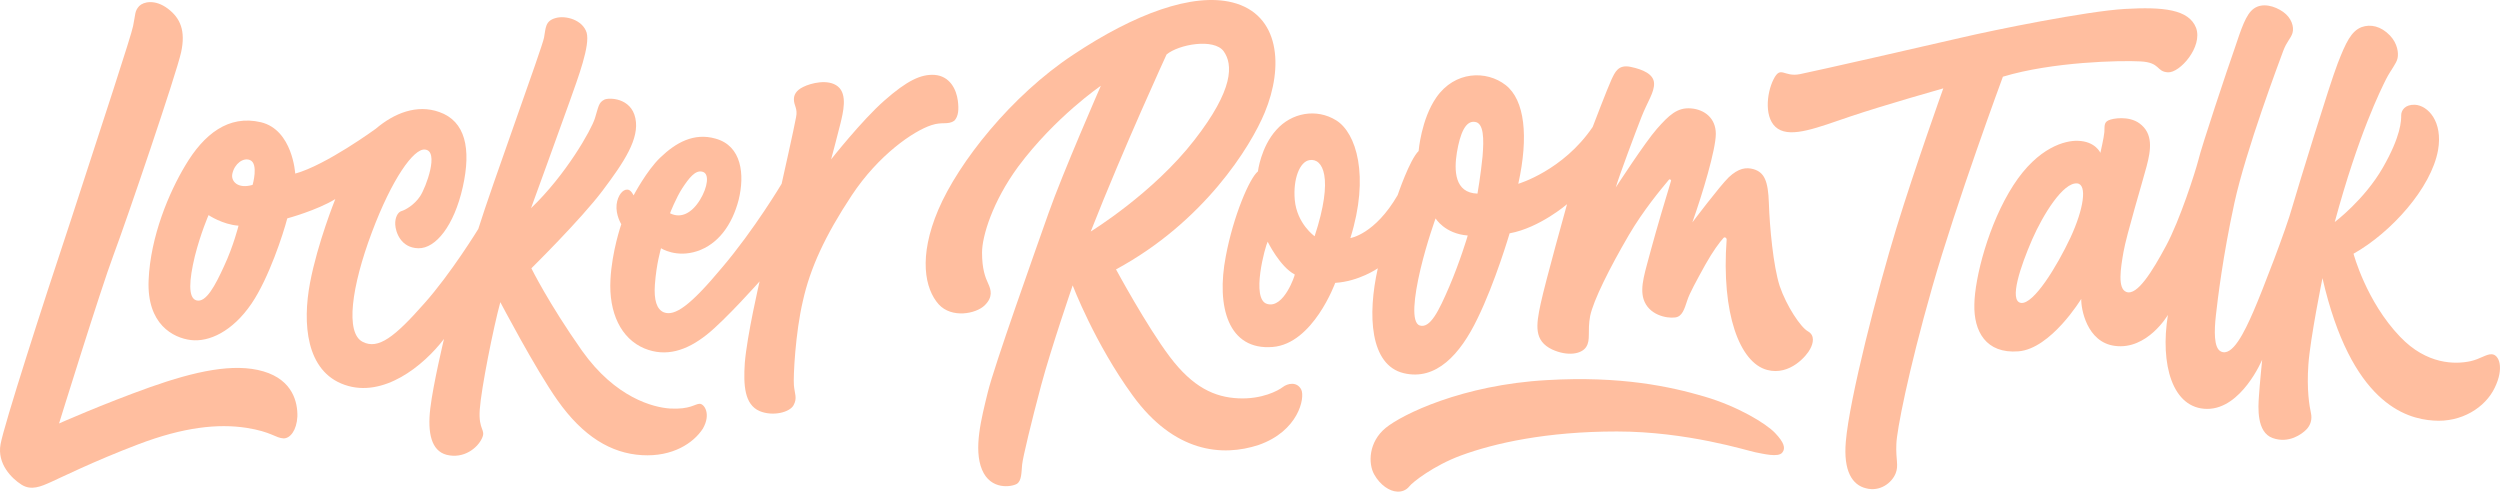
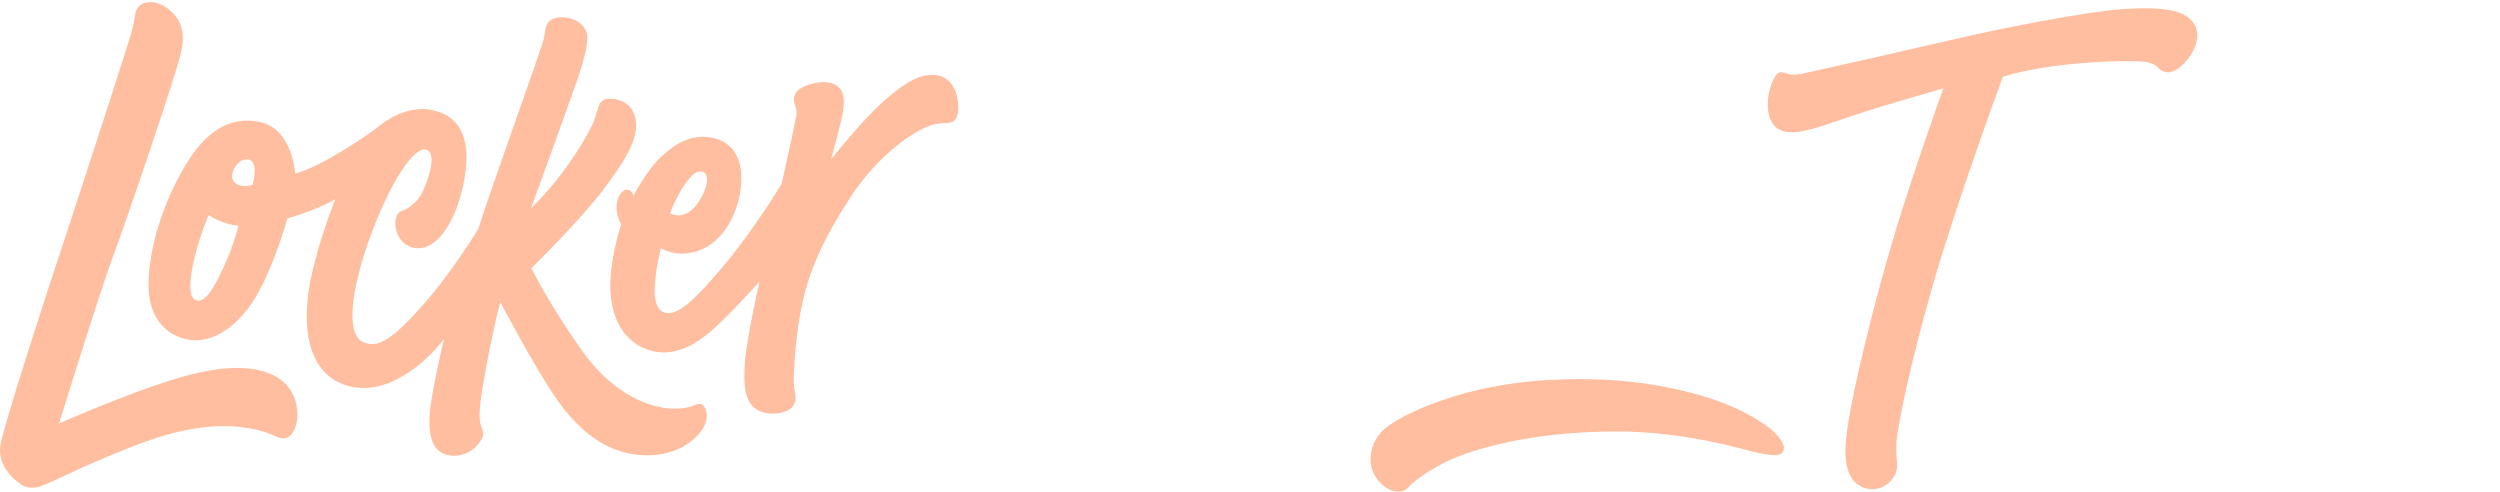
<svg xmlns="http://www.w3.org/2000/svg" width="239" height="47" viewBox="0 0 239 47" fill="none">
-   <path d="M147.289 29.026C146.84 31.116 146.633 32.578 148.393 33.414C149.843 34.076 151.189 33.867 151.638 33.17C152.087 32.474 151.742 31.708 152.018 30.21C152.329 28.713 153.882 25.614 155.712 22.48C157.093 20.112 158.819 18.057 159.544 17.187C159.613 17.082 159.785 17.187 159.751 17.291C159.337 18.615 158.301 22.132 157.852 23.803C157.3 25.927 156.748 27.39 157.127 28.609C157.611 30.106 159.302 30.454 160.131 30.35C160.821 30.28 161.028 29.549 161.304 28.713C161.512 28.052 162.167 26.867 163.03 25.3C163.755 24.012 164.377 23.176 164.757 22.759C164.86 22.619 165.067 22.724 165.067 22.898C164.549 29.967 166.31 34.668 168.934 35.364C171.143 35.956 172.766 33.936 173.042 33.379C173.352 32.822 173.525 32.056 172.835 31.673C172.144 31.29 170.798 29.27 170.142 27.355C169.521 25.44 169.175 21.644 169.106 19.45C169.037 17.256 168.658 16.49 167.656 16.177C166.931 15.968 166.206 16.073 165.274 16.943C164.411 17.779 161.788 21.261 161.788 21.261C162.754 18.545 164.032 14.297 164.032 12.799C164.032 11.302 162.961 10.466 161.65 10.362C160.338 10.257 159.544 11.023 158.405 12.312C157.265 13.6 154.469 17.918 154.469 17.918C154.78 16.839 156.333 12.695 156.92 11.197C157.507 9.7 158.163 8.829 158.128 7.959C158.094 7.088 157.058 6.636 155.884 6.392C154.711 6.148 154.4 6.879 154.055 7.611C153.71 8.342 152.26 12.138 152.26 12.138C149.429 16.316 145.148 17.57 145.148 17.57C146.149 13.043 145.77 9.561 143.94 8.133C142.11 6.705 139.072 6.775 137.312 9.317C135.862 11.406 135.62 14.436 135.62 14.436C134.757 15.272 133.618 18.649 133.618 18.649C131.443 22.41 129.096 22.759 129.096 22.759C130.96 16.804 129.648 12.695 127.749 11.511C125.85 10.327 123.468 10.78 122.019 12.416C120.534 14.053 120.258 16.386 120.258 16.386C119.464 17.013 117.91 20.634 117.186 24.5C116.253 29.34 117.427 33.519 121.673 33.17C125.54 32.857 127.646 27.042 127.646 27.042C129.924 26.902 131.719 25.649 131.719 25.649C130.718 30.106 130.96 34.911 134.205 35.678C137.277 36.409 139.59 33.902 141.247 30.454C142.939 27.007 144.32 22.306 144.32 22.306C147.185 21.783 149.809 19.52 149.809 19.52C149.809 19.52 147.737 26.937 147.289 29.026ZM121.156 29.061C119.533 28.643 120.983 23.455 121.19 23.107C121.19 23.107 122.364 25.509 123.779 26.241C123.814 26.276 122.744 29.514 121.156 29.061ZM125.678 22.584C125.678 22.584 123.986 21.4 123.779 19.102C123.607 17.082 124.262 15.446 125.195 15.306C126.437 15.098 127.542 16.908 125.678 22.584ZM138.555 27.39C137.553 29.723 136.725 31.429 135.724 31.116C134.895 30.837 135.171 28.4 135.793 25.753C136.414 23.142 137.243 20.878 137.243 20.878C137.243 20.878 138.106 22.341 140.315 22.515C140.315 22.549 139.556 25.057 138.555 27.39ZM141.731 14.958C141.558 16.734 141.247 18.51 141.247 18.51C139.038 18.441 139.003 16.282 139.279 14.575C139.59 12.73 140.108 11.546 140.971 11.65C141.869 11.72 141.869 13.287 141.731 14.958Z" fill="#FFBE9F" />
  <path d="M133.549 46.995C132.858 46.96 131.961 46.403 131.374 45.358C130.787 44.313 130.822 42.259 132.479 40.901C134.067 39.612 139.797 36.792 147.875 36.339C154.987 35.921 159.716 36.966 162.927 37.906C166.138 38.846 168.83 40.483 169.693 41.388C170.556 42.294 170.729 42.851 170.384 43.269C170.004 43.756 168.52 43.373 167.795 43.234C167.07 43.095 161.304 41.249 154.573 41.249C147.841 41.249 142.87 42.364 139.659 43.547C137.105 44.488 135.033 46.089 134.723 46.507C134.412 46.89 133.963 47.03 133.549 46.995Z" fill="#FFBE9F" />
-   <path d="M124.401 37.245C123.986 36.444 123.089 36.653 122.64 37.001C122.191 37.349 120.638 38.185 118.394 38.08C116.115 37.976 114.044 37.036 111.835 34.111C109.625 31.185 106.691 25.753 106.691 25.753C115.08 21.226 119.568 14.018 120.914 10.745C122.709 6.427 122.398 1.377 117.807 0.228C114.01 -0.712 108.486 1.308 102.583 5.243C96.68 9.143 91.639 15.515 89.706 20.042C87.773 24.569 88.429 27.634 89.741 29.096C90.984 30.454 93.296 30.002 94.125 29.201C94.954 28.4 94.746 27.703 94.47 27.111C94.194 26.519 93.883 25.718 93.883 24.151C93.883 22.584 94.885 19.276 97.336 15.933C100.891 11.163 105.241 8.203 105.241 8.203C105.241 8.203 101.582 16.56 100.235 20.39C98.889 24.221 95.057 34.946 94.436 37.488C93.814 40.03 93.055 42.921 93.883 44.906C94.712 46.89 96.714 46.542 97.198 46.264C97.681 45.985 97.646 45.114 97.715 44.418C97.784 43.721 98.613 40.274 99.545 36.792C100.477 33.31 102.548 27.285 102.548 27.285C102.548 27.285 104.654 32.822 108.279 37.802C112.249 43.269 116.84 43.687 120.327 42.538C124.124 41.214 124.78 38.045 124.401 37.245ZM111.524 5.208C112.698 4.233 116.046 3.641 116.978 4.895C117.876 6.148 117.98 8.516 114.182 13.391C110.247 18.475 104.274 22.132 104.274 22.132C107.45 14.053 111.524 5.208 111.524 5.208Z" fill="#FFBE9F" />
-   <path d="M238.219 33.867C237.701 33.832 237.114 34.319 236.182 34.529C234.732 34.842 232.005 34.877 229.45 32.195C226.205 28.818 224.997 24.256 224.997 24.256C228.587 22.236 232.419 17.988 233.075 14.366C233.559 11.615 232.109 10.083 230.866 10.014C229.934 9.979 229.554 10.536 229.554 11.023C229.554 11.511 229.554 12.973 227.793 16.038C226.033 19.102 223.202 21.226 223.202 21.226C225.48 12.799 227.621 8.551 228.104 7.576C228.587 6.636 229.105 6.079 229.209 5.556C229.312 5.069 229.209 4.163 228.484 3.397C227.621 2.492 226.62 2.283 225.757 2.596C224.79 2.979 224.272 4.024 223.478 6.079C222.684 8.133 219.715 17.814 219.128 19.833C218.576 21.853 216.298 27.773 215.435 29.758C214.572 31.743 213.398 34.18 212.293 33.588C211.637 33.24 211.672 31.638 211.844 30.106C212.017 28.574 212.5 24.5 213.605 19.416C214.71 14.332 217.92 5.835 218.265 4.895C218.611 3.954 218.99 3.711 219.163 3.153C219.336 2.561 219.059 1.691 218.265 1.134C217.471 0.577 216.298 0.228 215.469 0.82C214.71 1.343 214.261 2.77 213.639 4.616C212.984 6.462 210.429 14.123 210.153 15.341C209.842 16.525 208.392 21.052 207.08 23.49C205.769 25.927 204.319 28.295 203.283 27.912C202.42 27.599 202.731 25.649 203.007 24.082C203.283 22.48 204.871 17.222 205.216 15.899C205.63 14.332 205.872 12.764 204.526 11.789C203.525 11.058 201.971 11.302 201.557 11.511C201.108 11.72 201.212 12.138 201.177 12.625C201.143 13.113 200.797 14.61 200.797 14.61C200.797 14.61 200.314 13.496 198.622 13.461C197.483 13.426 194.86 14.018 192.478 17.709C190.096 21.4 188.784 26.589 188.749 29.096C188.68 31.673 189.854 33.832 192.961 33.588C196.068 33.344 198.968 28.574 198.968 28.574C198.933 29.479 199.486 32.718 202.178 33.066C205.285 33.484 207.253 30.106 207.253 30.106C206.493 34.807 207.667 39.09 211.016 39.09C214.295 39.09 216.263 34.389 216.263 34.389C216.263 34.389 216.021 36.792 215.952 37.906C215.883 38.916 215.711 41.319 217.264 41.876C218.818 42.433 220.061 41.493 220.475 41.075C220.889 40.657 221.062 40.1 220.924 39.473C220.785 38.846 220.509 37.279 220.682 34.842C220.855 32.37 222.028 26.589 222.028 26.589C224.756 38.498 229.968 40.03 232.626 40.205C235.319 40.413 237.598 38.951 238.495 37.071C239.427 35.155 238.909 33.902 238.219 33.867ZM197.932 22.724C196.655 25.44 194.411 29.131 193.203 28.957C192.029 28.783 193.168 25.44 194.273 22.898C195.308 20.53 197.242 17.396 198.588 17.535C199.555 17.64 199.209 19.973 197.932 22.724Z" fill="#FFBE9F" />
  <path d="M185.78 8.446C185.78 8.446 180.119 10.048 176.908 11.128C173.732 12.207 171.316 13.182 169.969 12.312C168.623 11.441 168.865 8.934 169.555 7.576C170.246 6.218 170.522 7.402 172.075 7.088C173.629 6.775 184.331 4.337 187.472 3.606C190.579 2.875 199.486 1.064 203.145 0.855C206.804 0.646 209.255 0.89 209.946 2.666C210.602 4.477 208.392 6.984 207.253 6.914C206.114 6.845 206.563 5.974 204.629 5.87C202.696 5.765 196.206 5.904 191.477 7.332C191.477 7.332 187.023 19.381 184.71 27.494C182.397 35.608 181.327 41.214 181.293 42.433C181.224 44 181.534 44.453 181.224 45.254C180.844 46.194 179.705 47.03 178.393 46.681C177.081 46.368 176.218 45.045 176.46 42.224C176.805 38.115 179.497 27.703 181.293 21.818C183.088 15.968 185.78 8.446 185.78 8.446Z" fill="#FFBE9F" />
  <path d="M13.309 0.577C13.724 0.159 14.828 -0.085 16.037 0.82C17.245 1.726 17.763 2.945 17.314 4.999C16.865 7.054 12.101 21.052 10.858 24.36C9.616 27.668 5.646 40.483 5.646 40.483C5.646 40.483 9.788 38.638 14.38 37.001C18.626 35.504 22.354 34.668 25.185 35.504C28.016 36.339 28.464 38.498 28.43 39.822C28.361 41.145 27.739 41.911 27.118 41.911C26.324 41.876 25.979 41.284 23.562 40.901C20.835 40.483 17.555 40.831 13.24 42.468C8.925 44.105 5.576 45.776 4.852 46.09C3.919 46.507 2.987 46.925 2.055 46.333C1.123 45.741 -0.292 44.348 0.053 42.468C0.398 40.588 3.988 29.41 6.785 21.017C9.754 11.894 12.584 3.293 12.723 2.492C12.964 1.343 12.861 1.064 13.309 0.577Z" fill="#FFBE9F" />
  <path d="M66.887 38.603C66.439 38.603 65.99 39.16 64.056 39.055C62.468 38.951 58.844 38.045 55.633 33.519C52.423 28.957 50.8 25.649 50.8 25.649C50.8 25.649 55.53 20.983 57.601 18.232C59.672 15.481 61.157 13.252 60.742 11.302C60.328 9.317 58.188 9.317 57.774 9.526C57.221 9.805 57.221 10.188 56.876 11.302C56.531 12.416 54.114 16.699 50.766 19.903C50.766 19.903 53.631 12.033 54.459 9.7C55.288 7.367 56.427 4.337 56.082 3.119C55.702 1.9 54.08 1.447 53.113 1.726C52.112 2.004 52.181 2.666 52.008 3.606C51.836 4.546 46.968 17.883 45.725 21.888C45.725 21.888 43.102 26.171 40.547 29.026C37.751 32.195 36.163 33.449 34.678 32.683C32.987 31.847 33.608 27.39 35.541 22.236C37.475 17.082 39.546 14.192 40.616 14.297C42.032 14.401 40.72 17.918 40.167 18.754C39.615 19.59 38.752 20.077 38.372 20.182C38.027 20.286 37.751 20.808 37.785 21.47C37.82 22.166 38.303 23.699 39.995 23.733C41.652 23.768 43.413 21.575 44.241 17.883C45.069 14.192 44.483 11.581 41.997 10.71C39.857 9.944 37.682 10.814 35.921 12.312C35.921 12.312 31.157 15.794 28.223 16.595C28.223 16.595 27.981 12.416 24.943 11.685C21.836 10.954 19.489 12.834 17.728 15.794C16.175 18.371 14.38 22.584 14.207 26.798C14.034 31.011 16.555 32.3 18.246 32.509C19.972 32.718 22.216 31.708 24.046 29.026C25.703 26.589 27.084 22.341 27.463 20.878C27.463 20.878 30.294 20.112 32.055 19.032C32.055 19.032 30.363 23.211 29.638 27.042C28.913 30.872 29.224 35.503 32.952 36.792C36.646 38.08 40.478 34.981 42.446 32.404C42.446 32.404 41.41 36.722 41.134 39.055C40.858 41.388 41.238 43.095 42.688 43.478C44.345 43.896 45.656 42.816 46.071 41.911C46.485 41.04 45.725 41.179 45.864 39.16C46.002 37.14 47.175 31.29 47.831 28.887C47.831 28.887 51.214 35.329 53.286 38.254C55.737 41.737 58.429 43.339 61.364 43.513C64.298 43.687 66.3 42.364 67.198 40.971C67.992 39.578 67.336 38.603 66.887 38.603ZM21.422 25.44C20.594 27.25 19.696 28.992 18.764 28.713C17.97 28.469 18.073 26.798 18.626 24.5C19.178 22.306 19.938 20.565 19.938 20.565C19.938 20.565 21.284 21.47 22.803 21.575C22.803 21.575 22.32 23.524 21.422 25.44ZM24.149 17.674C22.734 18.092 22.044 17.326 22.216 16.595C22.423 15.655 23.252 15.028 23.908 15.306C24.736 15.655 24.149 17.674 24.149 17.674Z" fill="#FFBE9F" />
  <path d="M91.57 9.63C91.432 8.551 90.811 7.262 89.326 7.158C88.049 7.088 86.737 7.68 84.528 9.63C82.388 11.511 79.453 15.237 79.453 15.237C79.453 15.237 80.109 12.799 80.351 11.789C80.593 10.78 81.041 9.038 80.109 8.272C79.177 7.506 77.486 7.959 76.795 8.307C76.07 8.655 75.897 9.108 75.897 9.491C75.897 10.118 76.277 10.362 76.105 11.197C75.967 12.033 74.724 17.57 74.724 17.57C74.724 17.57 72.135 21.923 69.028 25.579C65.955 29.27 64.505 30.245 63.47 29.862C62.779 29.584 62.503 28.678 62.607 27.216C62.745 25.231 63.194 23.733 63.194 23.733C63.194 23.733 64.643 24.674 66.646 24.012C68.648 23.35 69.994 21.505 70.616 19.102C71.203 16.699 70.926 13.948 68.406 13.252C66.335 12.66 64.609 13.635 63.124 15.063C61.813 16.316 60.57 18.684 60.57 18.684C60.57 18.684 60.328 18.127 59.983 18.127C59.534 18.092 59.051 18.684 58.947 19.555C58.844 20.565 59.396 21.435 59.396 21.435C59.396 21.435 58.498 24.012 58.36 26.728C58.188 29.897 59.362 32.369 61.605 33.31C63.642 34.145 65.61 33.553 67.578 31.986C69.338 30.593 72.618 26.902 72.618 26.902C72.618 26.902 71.41 32.091 71.203 34.703C71.064 36.827 71.168 38.672 72.618 39.299C73.861 39.821 75.483 39.438 75.863 38.742C76.243 38.045 75.966 37.662 75.897 36.827C75.829 35.991 76.036 31.812 76.761 28.748C77.451 25.649 78.866 22.549 81.421 18.684C83.976 14.819 87.324 12.521 89.05 11.963C90.086 11.615 90.604 11.963 91.225 11.546C91.639 11.128 91.674 10.431 91.57 9.63ZM65.23 17.988C65.852 17.047 66.473 16.212 67.163 16.421C67.854 16.595 67.647 17.918 66.922 19.102C66.128 20.39 65.092 20.913 64.056 20.39C64.056 20.356 64.643 18.893 65.23 17.988Z" fill="#FFBE9F" />
</svg>